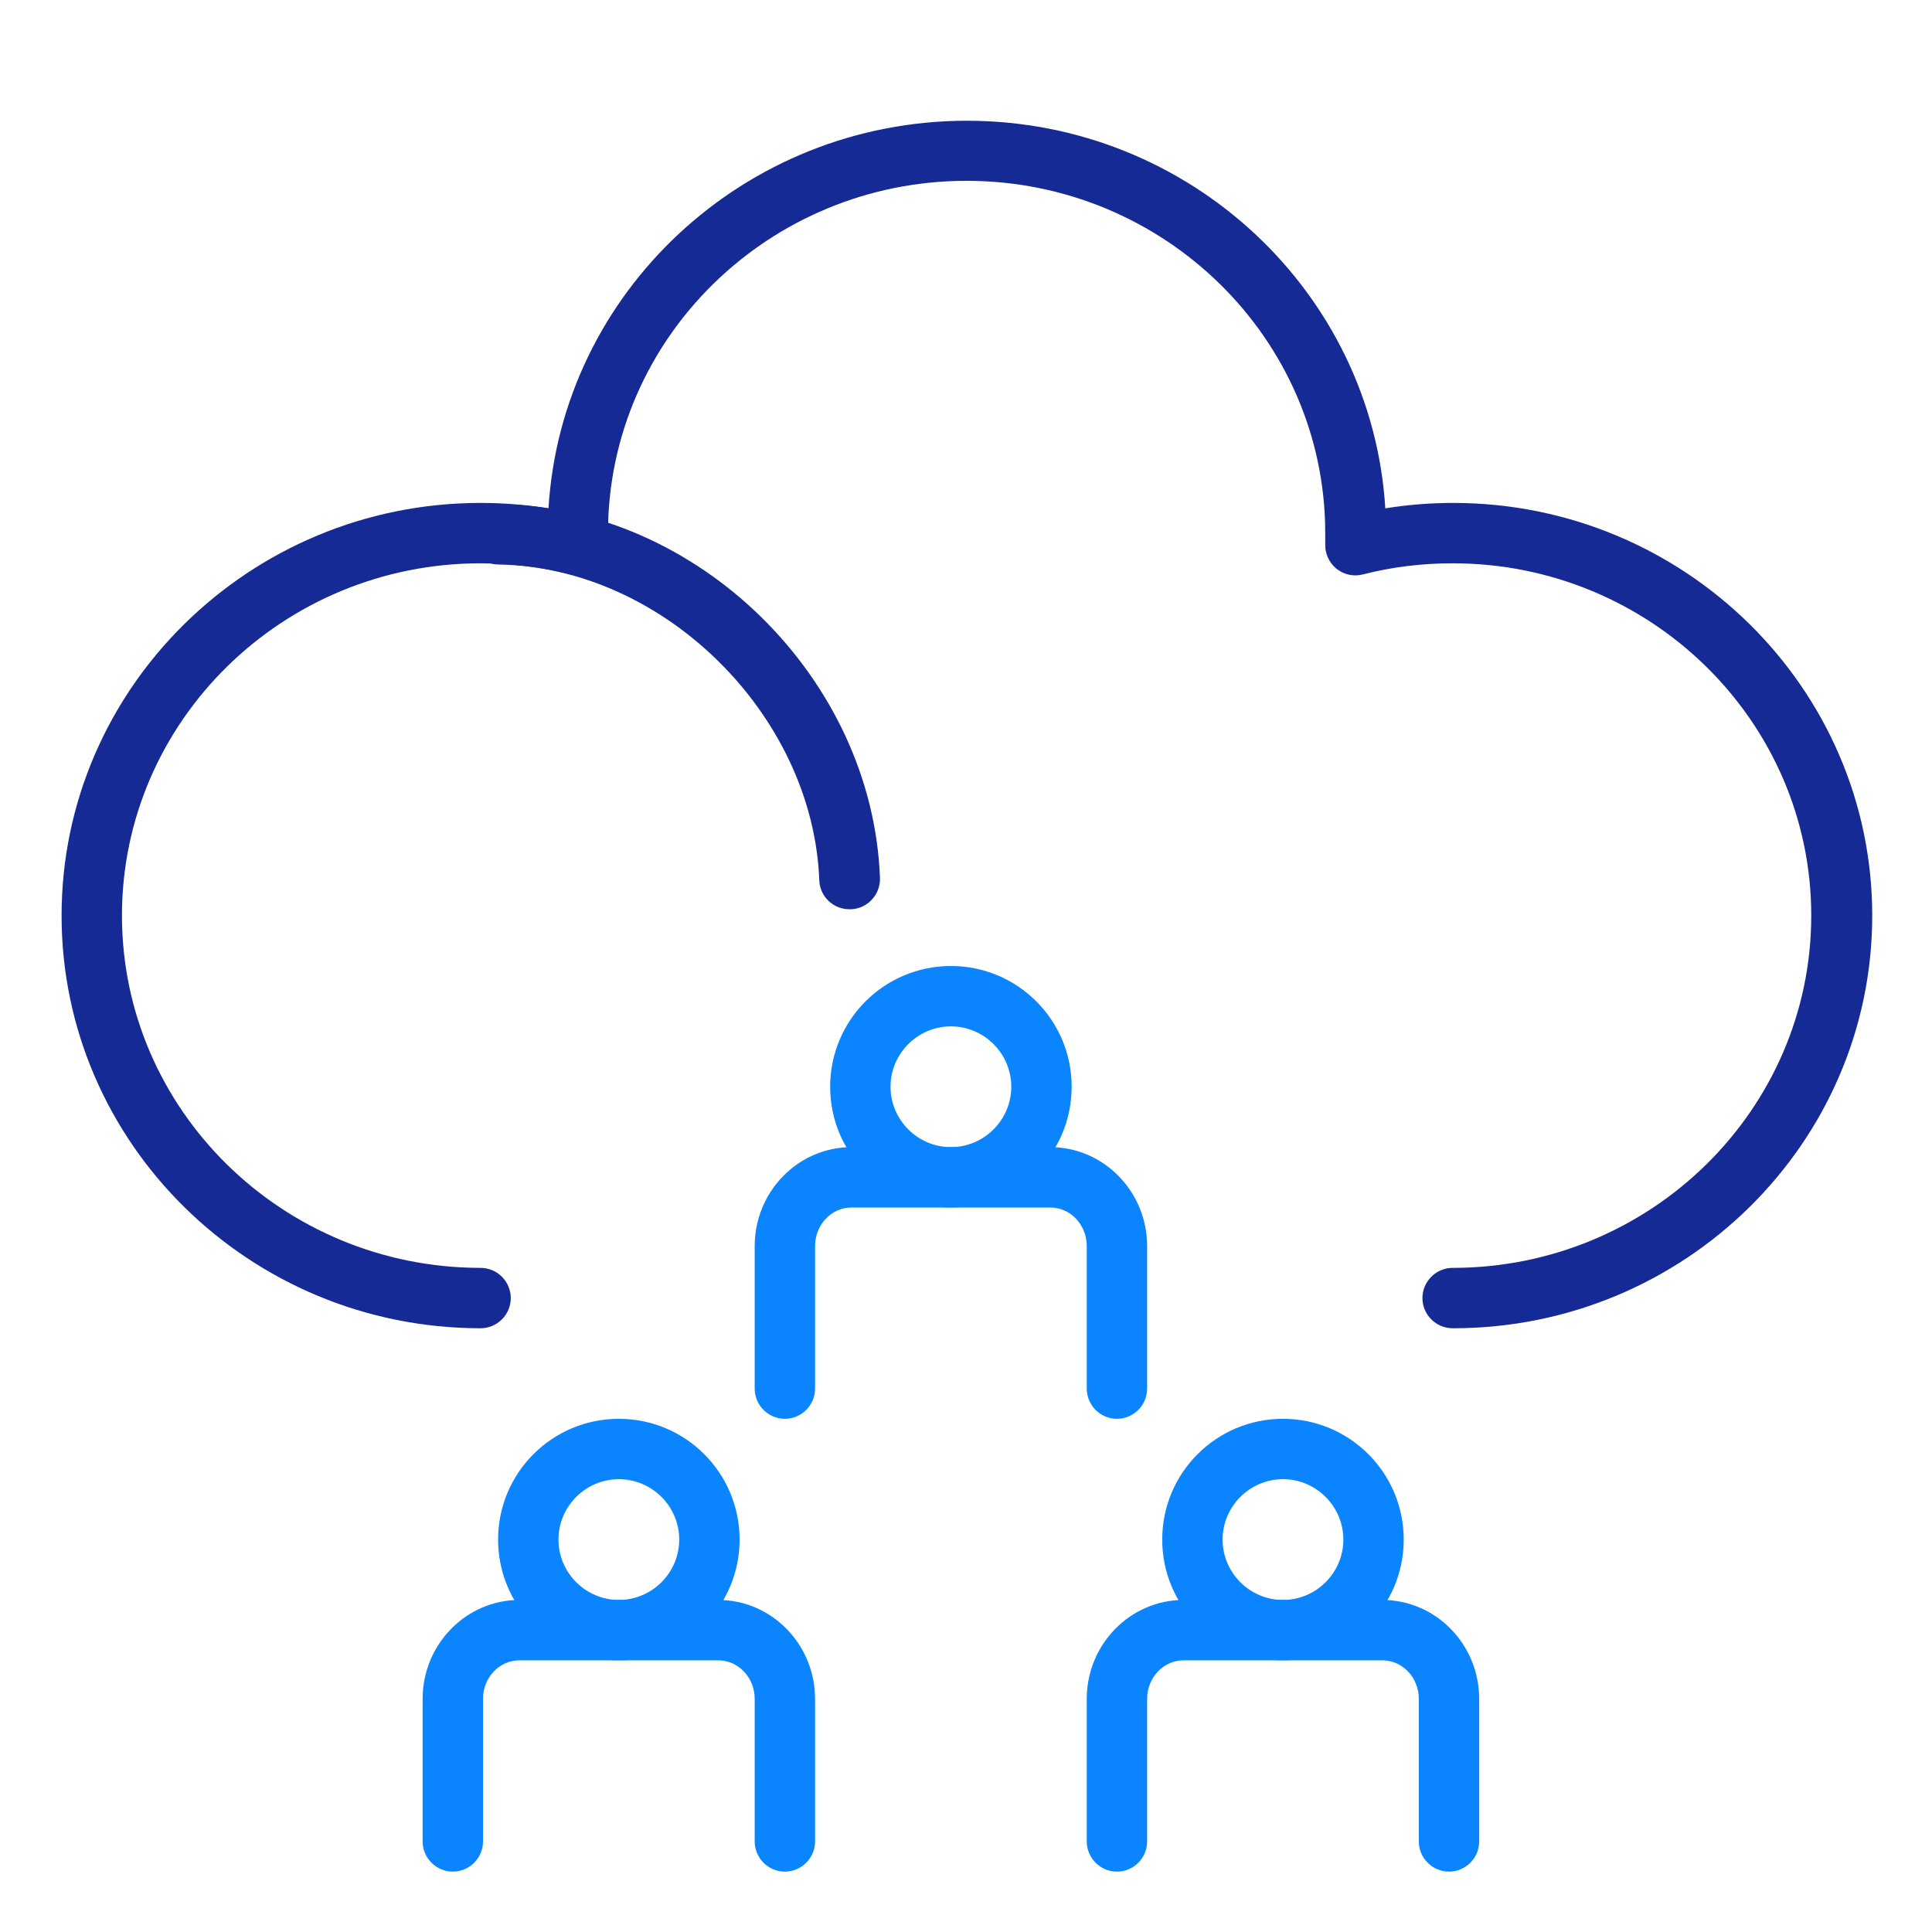
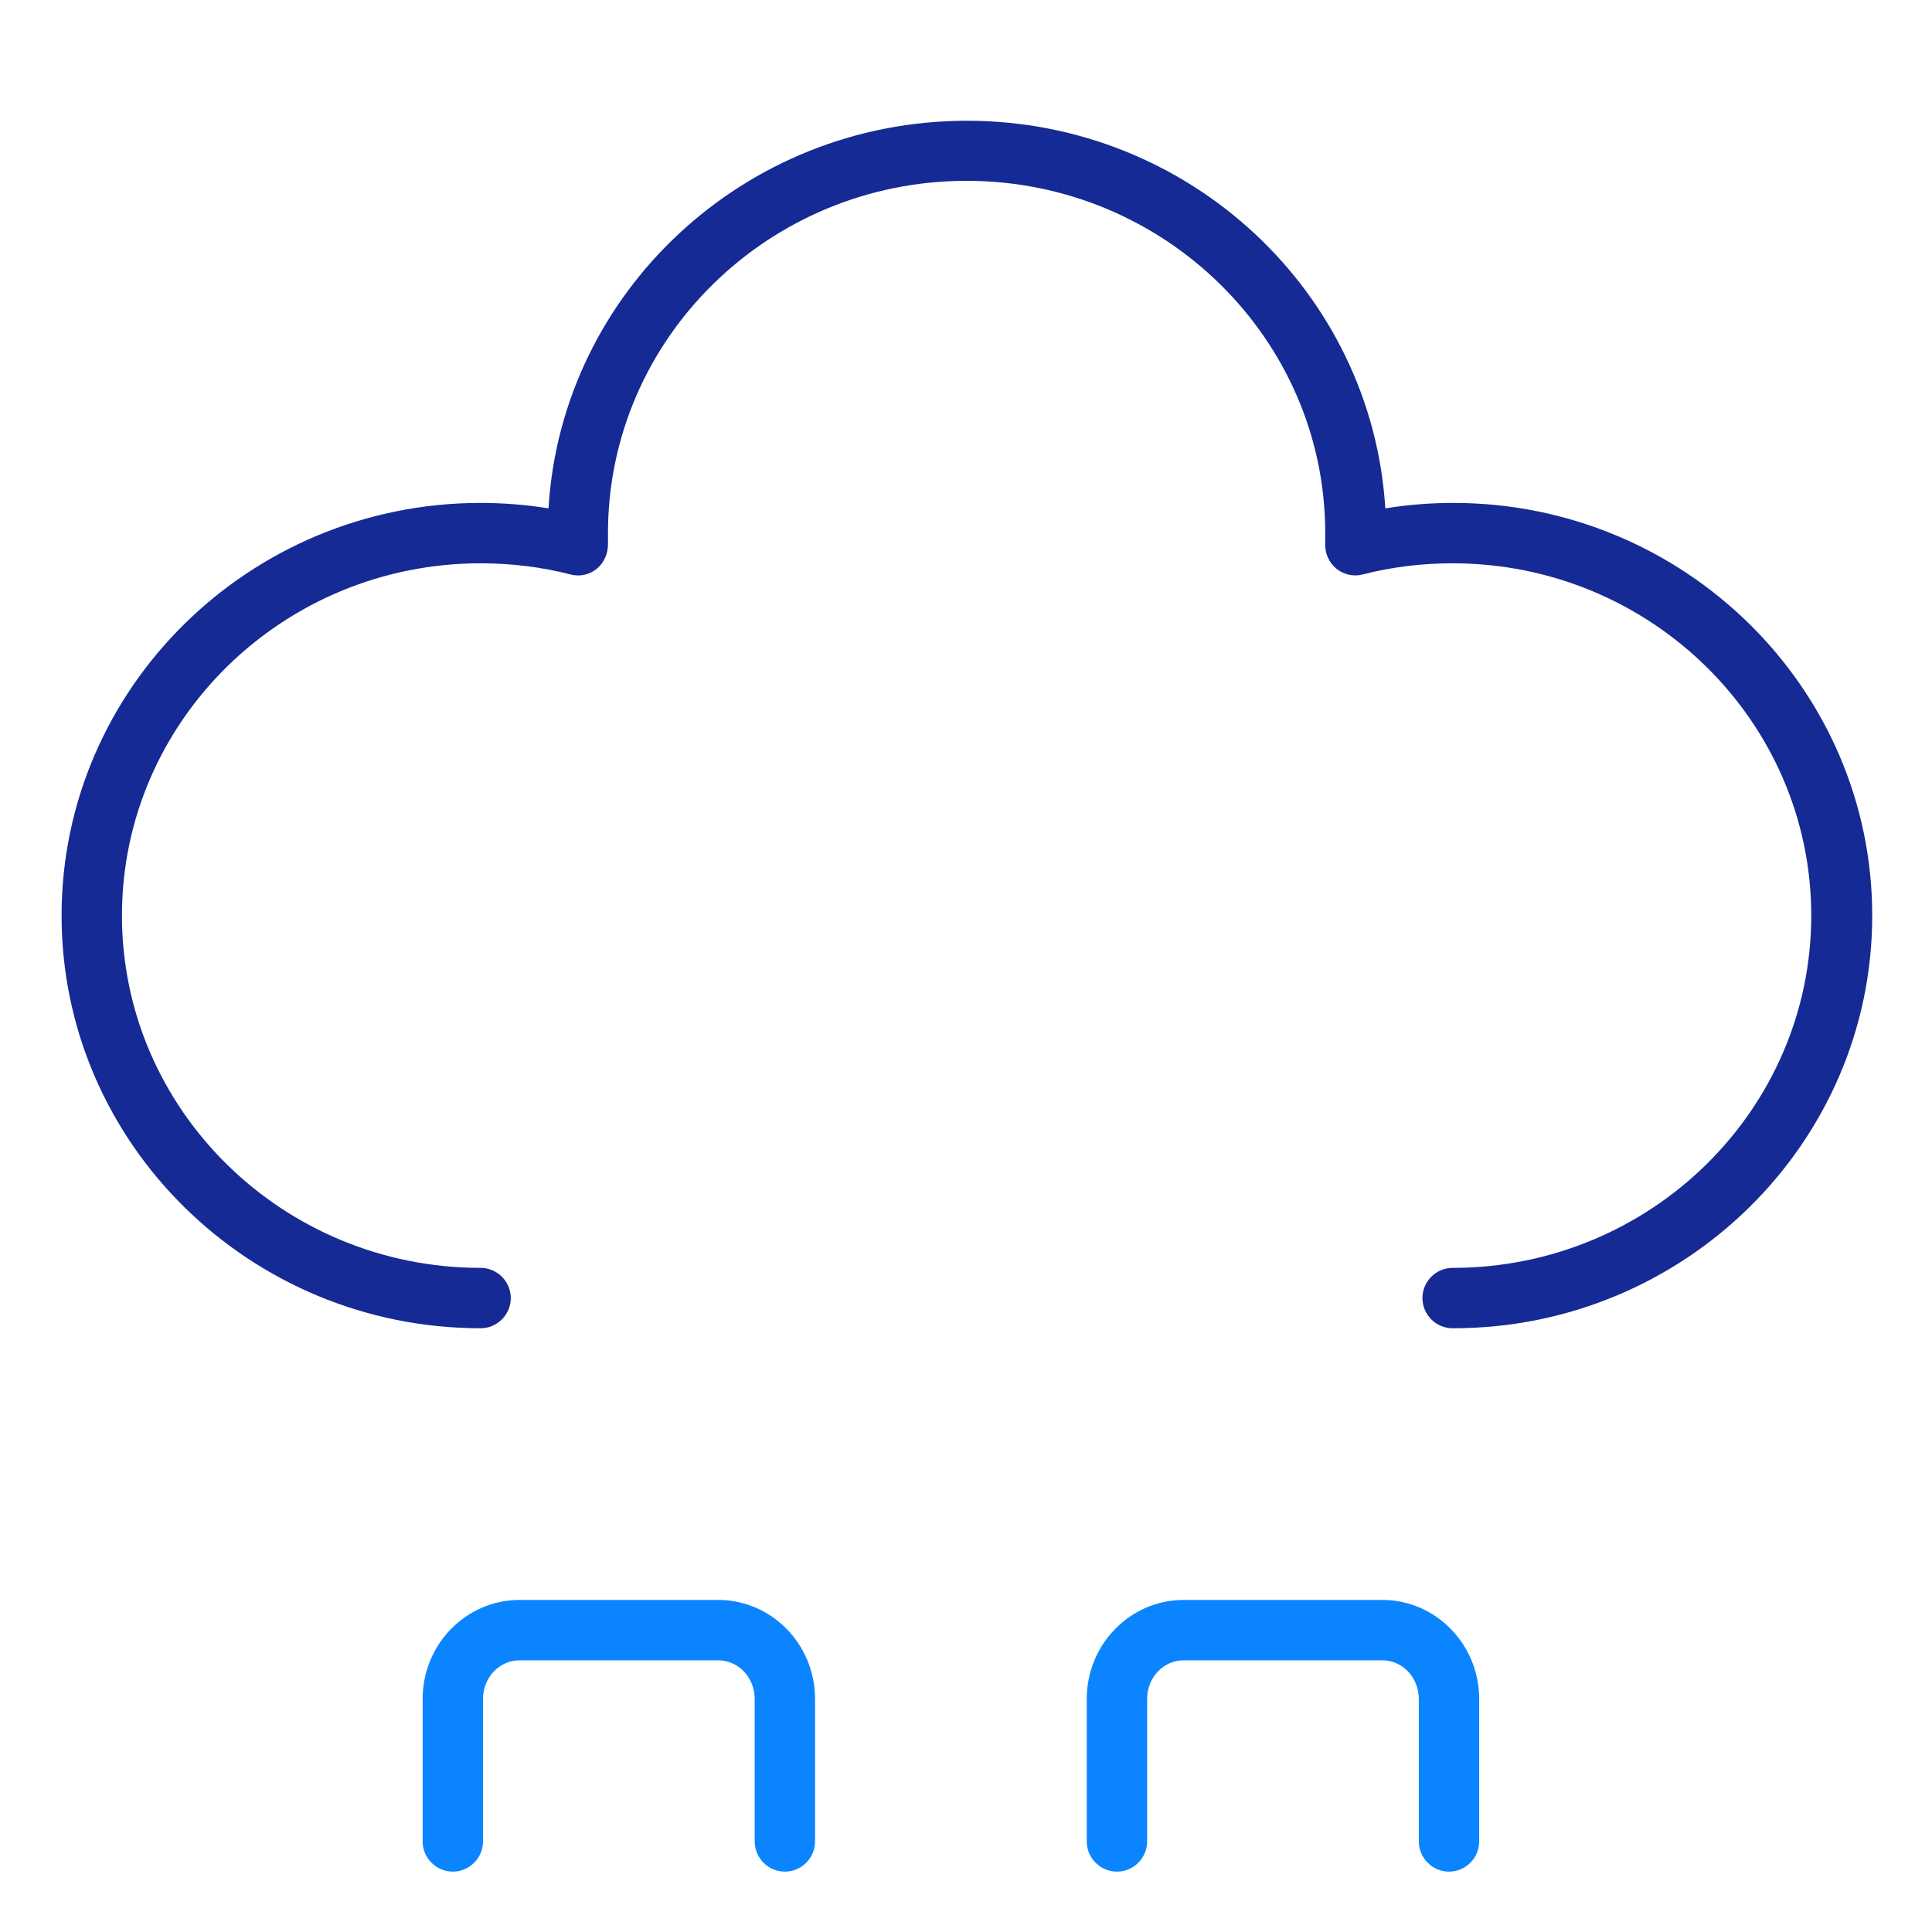
<svg xmlns="http://www.w3.org/2000/svg" id="Warstwa_1" data-name="Warstwa 1" viewBox="0 0 64 64">
  <defs>
    <style>
      .cls-1 {
        fill: #0a85ff;
      }

      .cls-2 {
        fill: #152a94;
      }
    </style>
  </defs>
  <g>
    <path class="cls-2" d="m48.12,44c-.55,0-1-.45-1-1s.45-1,1-1c6.55,0,11.88-5.23,11.88-11.67s-5.33-11.67-11.88-11.67c-1.01,0-2.01.12-2.98.37-.31.08-.63,0-.87-.19-.24-.2-.38-.5-.37-.81,0-.12,0-.25,0-.37,0-6.43-5.33-11.67-11.88-11.67s-11.88,5.23-11.88,11.67c0,.12,0,.25,0,.37,0,.31-.13.61-.37.81-.24.2-.57.27-.87.19-.97-.25-1.97-.37-2.98-.37-6.55,0-11.88,5.23-11.88,11.67s5.33,11.67,11.88,11.67c.55,0,1,.45,1,1s-.45,1-1,1c-7.65,0-13.88-6.13-13.88-13.67s6.23-13.67,13.88-13.67c.75,0,1.51.06,2.25.18.43-7.15,6.48-12.84,13.86-12.84s13.42,5.69,13.86,12.84c.74-.12,1.49-.18,2.25-.18,7.65,0,13.88,6.13,13.88,13.67s-6.23,13.67-13.88,13.67Z" />
-     <path class="cls-2" d="m28.14,30.12c-.54,0-.98-.42-1-.96-.21-5.49-5.17-10.38-10.63-10.46-.55,0-.99-.46-.98-1.02s.46-.98,1.02-.98c6.58.1,12.35,5.77,12.6,12.38.02.55-.41,1.02-.96,1.04-.01,0-.03,0-.04,0Z" />
  </g>
  <g>
    <path class="cls-1" d="m26,62c-.55,0-1-.45-1-1v-4.72c0-.71-.54-1.28-1.21-1.28h-6.58c-.67,0-1.21.57-1.21,1.28v4.72c0,.55-.45,1-1,1s-1-.45-1-1v-4.72c0-1.81,1.44-3.28,3.21-3.28h6.58c1.77,0,3.21,1.47,3.21,3.28v4.72c0,.55-.45,1-1,1Z" />
-     <path class="cls-1" d="m20.5,55c-2.21,0-4-1.79-4-4s1.79-4,4-4,4,1.79,4,4-1.79,4-4,4Zm0-6c-1.1,0-2,.9-2,2s.9,2,2,2,2-.9,2-2-.9-2-2-2Z" />
  </g>
  <g>
    <path class="cls-1" d="m48,62c-.55,0-1-.45-1-1v-4.72c0-.71-.54-1.28-1.21-1.28h-6.58c-.67,0-1.21.57-1.21,1.28v4.72c0,.55-.45,1-1,1s-1-.45-1-1v-4.72c0-1.81,1.44-3.28,3.21-3.28h6.58c1.77,0,3.21,1.47,3.21,3.28v4.72c0,.55-.45,1-1,1Z" />
-     <path class="cls-1" d="m42.5,55c-2.21,0-4-1.79-4-4s1.79-4,4-4,4,1.79,4,4-1.79,4-4,4Zm0-6c-1.1,0-2,.9-2,2s.9,2,2,2,2-.9,2-2-.9-2-2-2Z" />
  </g>
  <g>
-     <path class="cls-1" d="m37,47c-.55,0-1-.45-1-1v-4.72c0-.71-.54-1.28-1.21-1.28h-6.58c-.67,0-1.21.57-1.21,1.28v4.72c0,.55-.45,1-1,1s-1-.45-1-1v-4.72c0-1.81,1.44-3.28,3.21-3.28h6.58c1.77,0,3.21,1.47,3.21,3.28v4.72c0,.55-.45,1-1,1Z" />
-     <path class="cls-1" d="m31.5,40c-2.21,0-4-1.79-4-4s1.79-4,4-4,4,1.79,4,4-1.79,4-4,4Zm0-6c-1.1,0-2,.9-2,2s.9,2,2,2,2-.9,2-2-.9-2-2-2Z" />
-   </g>
+     </g>
</svg>